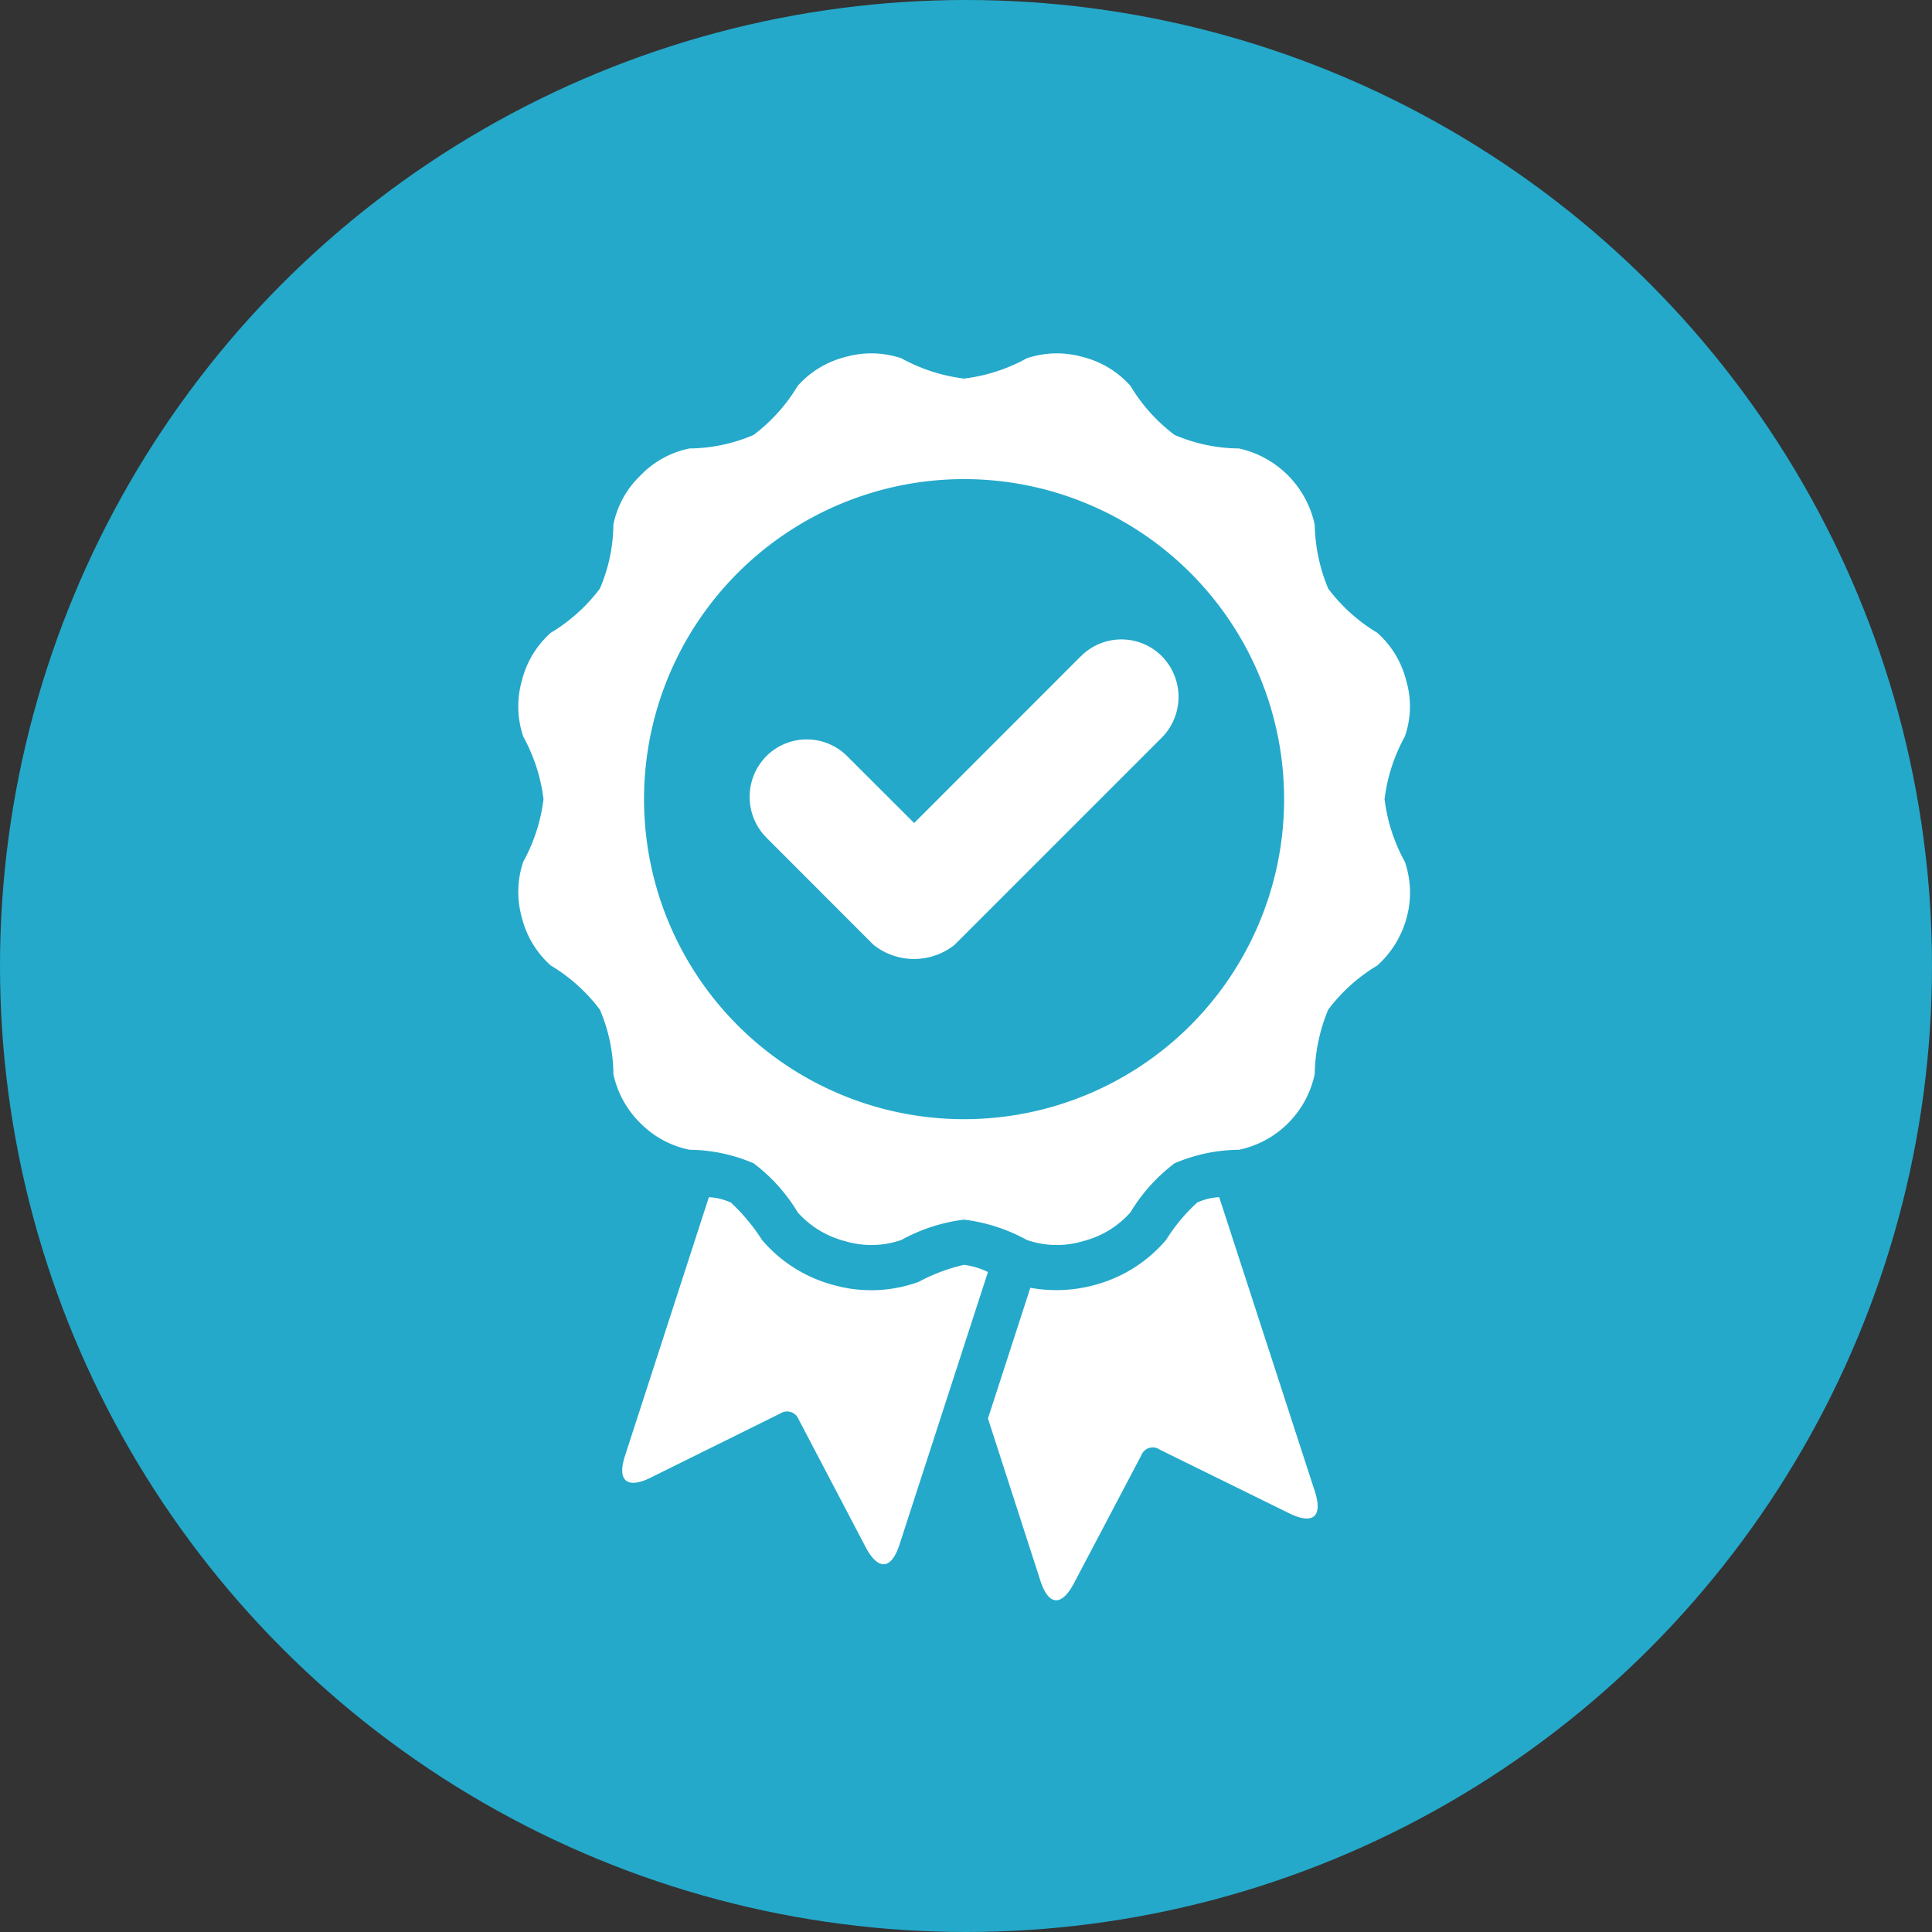
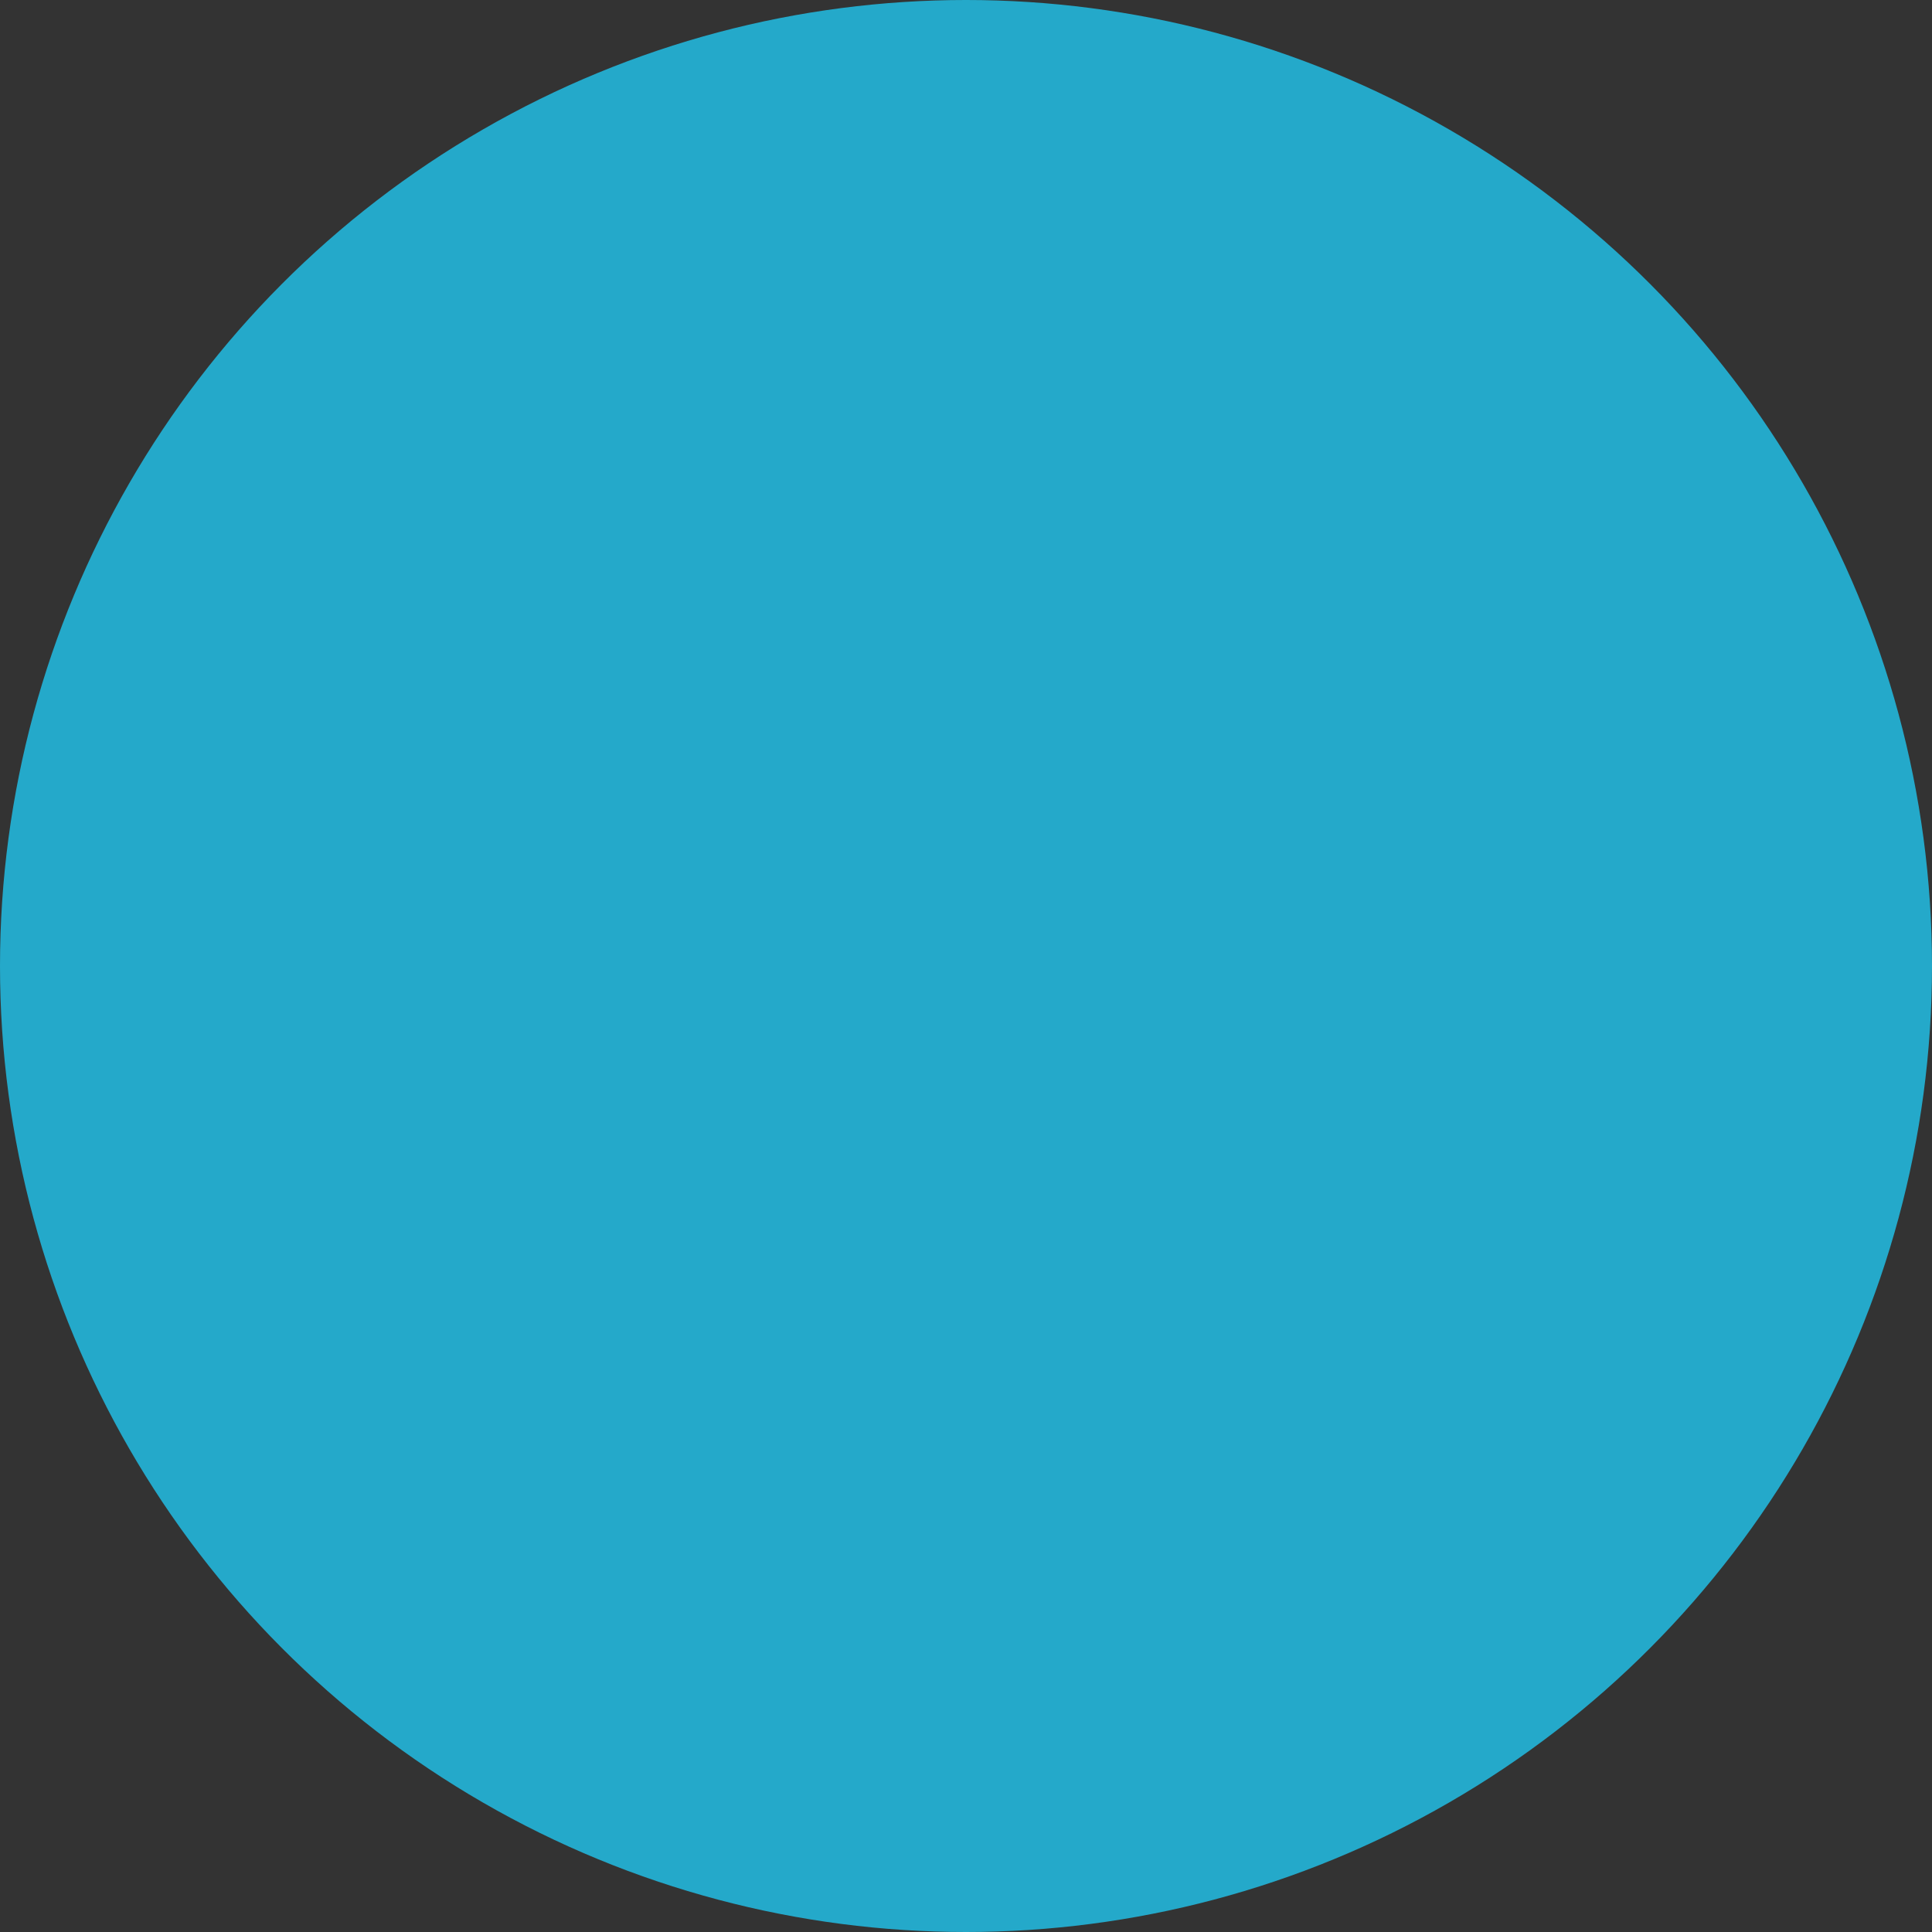
<svg xmlns="http://www.w3.org/2000/svg" width="82" height="82" viewBox="0 0 82 82">
  <rect x="0" y="0" width="82" height="82" fill="#333333" stroke="none" />
  <defs>
    <clipPath id="clip-path">
-       <rect id="矩形_14" data-name="矩形 14" width="37.848" height="52.92" fill="#fff" />
-     </clipPath>
+       </clipPath>
  </defs>
  <g id="组_14" data-name="组 14" transform="translate(-435 -2325)">
    <circle id="椭圆_2" data-name="椭圆 2" cx="41" cy="41" r="41" transform="translate(435 2325)" fill="#24a9ca" />
    <g id="组_9" data-name="组 9" transform="translate(457 2340)">
      <g id="组_8" data-name="组 8" transform="translate(0 0)" clip-path="url(#clip-path)">
        <path id="路径_4" data-name="路径 4" d="M3.46,9.984a7.028,7.028,0,0,0,.574-2.717A3.974,3.974,0,0,1,5.182,5.182,3.972,3.972,0,0,1,7.267,4.034,7.025,7.025,0,0,0,9.984,3.46a7.326,7.326,0,0,0,1.875-2.085A4.024,4.024,0,0,1,13.887.15a4.007,4.007,0,0,1,2.372.057,7.336,7.336,0,0,0,2.659.861A7.344,7.344,0,0,0,21.578.208,4.007,4.007,0,0,1,23.95.15a4.024,4.024,0,0,1,2.028,1.224A7.326,7.326,0,0,0,27.853,3.46a7.049,7.049,0,0,0,2.735.574A4.216,4.216,0,0,1,33.8,7.267a7.4,7.4,0,0,0,.574,2.717,7.308,7.308,0,0,0,2.085,1.875,4.024,4.024,0,0,1,1.224,2.028,3.857,3.857,0,0,1-.057,2.372,7.349,7.349,0,0,0-.861,2.659,7.357,7.357,0,0,0,.861,2.659,4,4,0,0,1,.076,2.372,4.19,4.19,0,0,1-1.243,2.028,7.308,7.308,0,0,0-2.085,1.875,7.42,7.42,0,0,0-.574,2.735A4.156,4.156,0,0,1,30.588,33.8a7.049,7.049,0,0,0-2.735.574,7.326,7.326,0,0,0-1.875,2.085,4.024,4.024,0,0,1-2.028,1.224,3.857,3.857,0,0,1-2.372-.057,7.344,7.344,0,0,0-2.659-.861,7.336,7.336,0,0,0-2.659.861,3.857,3.857,0,0,1-2.372.057,4.024,4.024,0,0,1-2.028-1.224,7.326,7.326,0,0,0-1.875-2.085A7.026,7.026,0,0,0,7.267,33.8a4.073,4.073,0,0,1-2.085-1.128,4.124,4.124,0,0,1-1.148-2.085,7.046,7.046,0,0,0-.574-2.735,7.317,7.317,0,0,0-2.085-1.875A4.024,4.024,0,0,1,.15,23.95a4.007,4.007,0,0,1,.057-2.372,7.344,7.344,0,0,0,.861-2.659,7.336,7.336,0,0,0-.861-2.659A4.007,4.007,0,0,1,.15,13.887a4.024,4.024,0,0,1,1.224-2.028A7.317,7.317,0,0,0,3.46,9.984M19.932,45.205l2.22,6.869c.382,1.185.956,1.033,1.435.114l2.851-5.414a.52.52,0,0,1,.784-.248l5.49,2.7c.919.458,1.473.248,1.091-.937L29.747,35.812a2.56,2.56,0,0,0-.937.229,7.648,7.648,0,0,0-1.32,1.588,6.017,6.017,0,0,1-3.042,1.913,6.16,6.16,0,0,1-2.717.115Zm-3.75,5.338,3.75-11.555a3.411,3.411,0,0,0-1.014-.306,7.694,7.694,0,0,0-1.932.727,5.912,5.912,0,0,1-3.6.134,6.017,6.017,0,0,1-3.042-1.913,8.218,8.218,0,0,0-1.32-1.588,2.564,2.564,0,0,0-.937-.229L4.532,46.774c-.383,1.167.171,1.4,1.09.938l5.491-2.717a.528.528,0,0,1,.784.248l2.85,5.434c.479.9,1.052,1.052,1.435-.134m7.691-37.689L16.8,19.932,13.963,17.1a2.425,2.425,0,0,0-3.443,0,2.46,2.46,0,0,0,0,3.443L15.073,25.1a2.763,2.763,0,0,0,3.444,0l8.8-8.8a2.46,2.46,0,0,0,0-3.444,2.425,2.425,0,0,0-3.443,0M18.918,5.335A13.583,13.583,0,1,1,5.335,18.918,13.587,13.587,0,0,1,18.918,5.335" transform="translate(0 0)" fill="#fff" fill-rule="evenodd" />
      </g>
    </g>
  </g>
</svg>